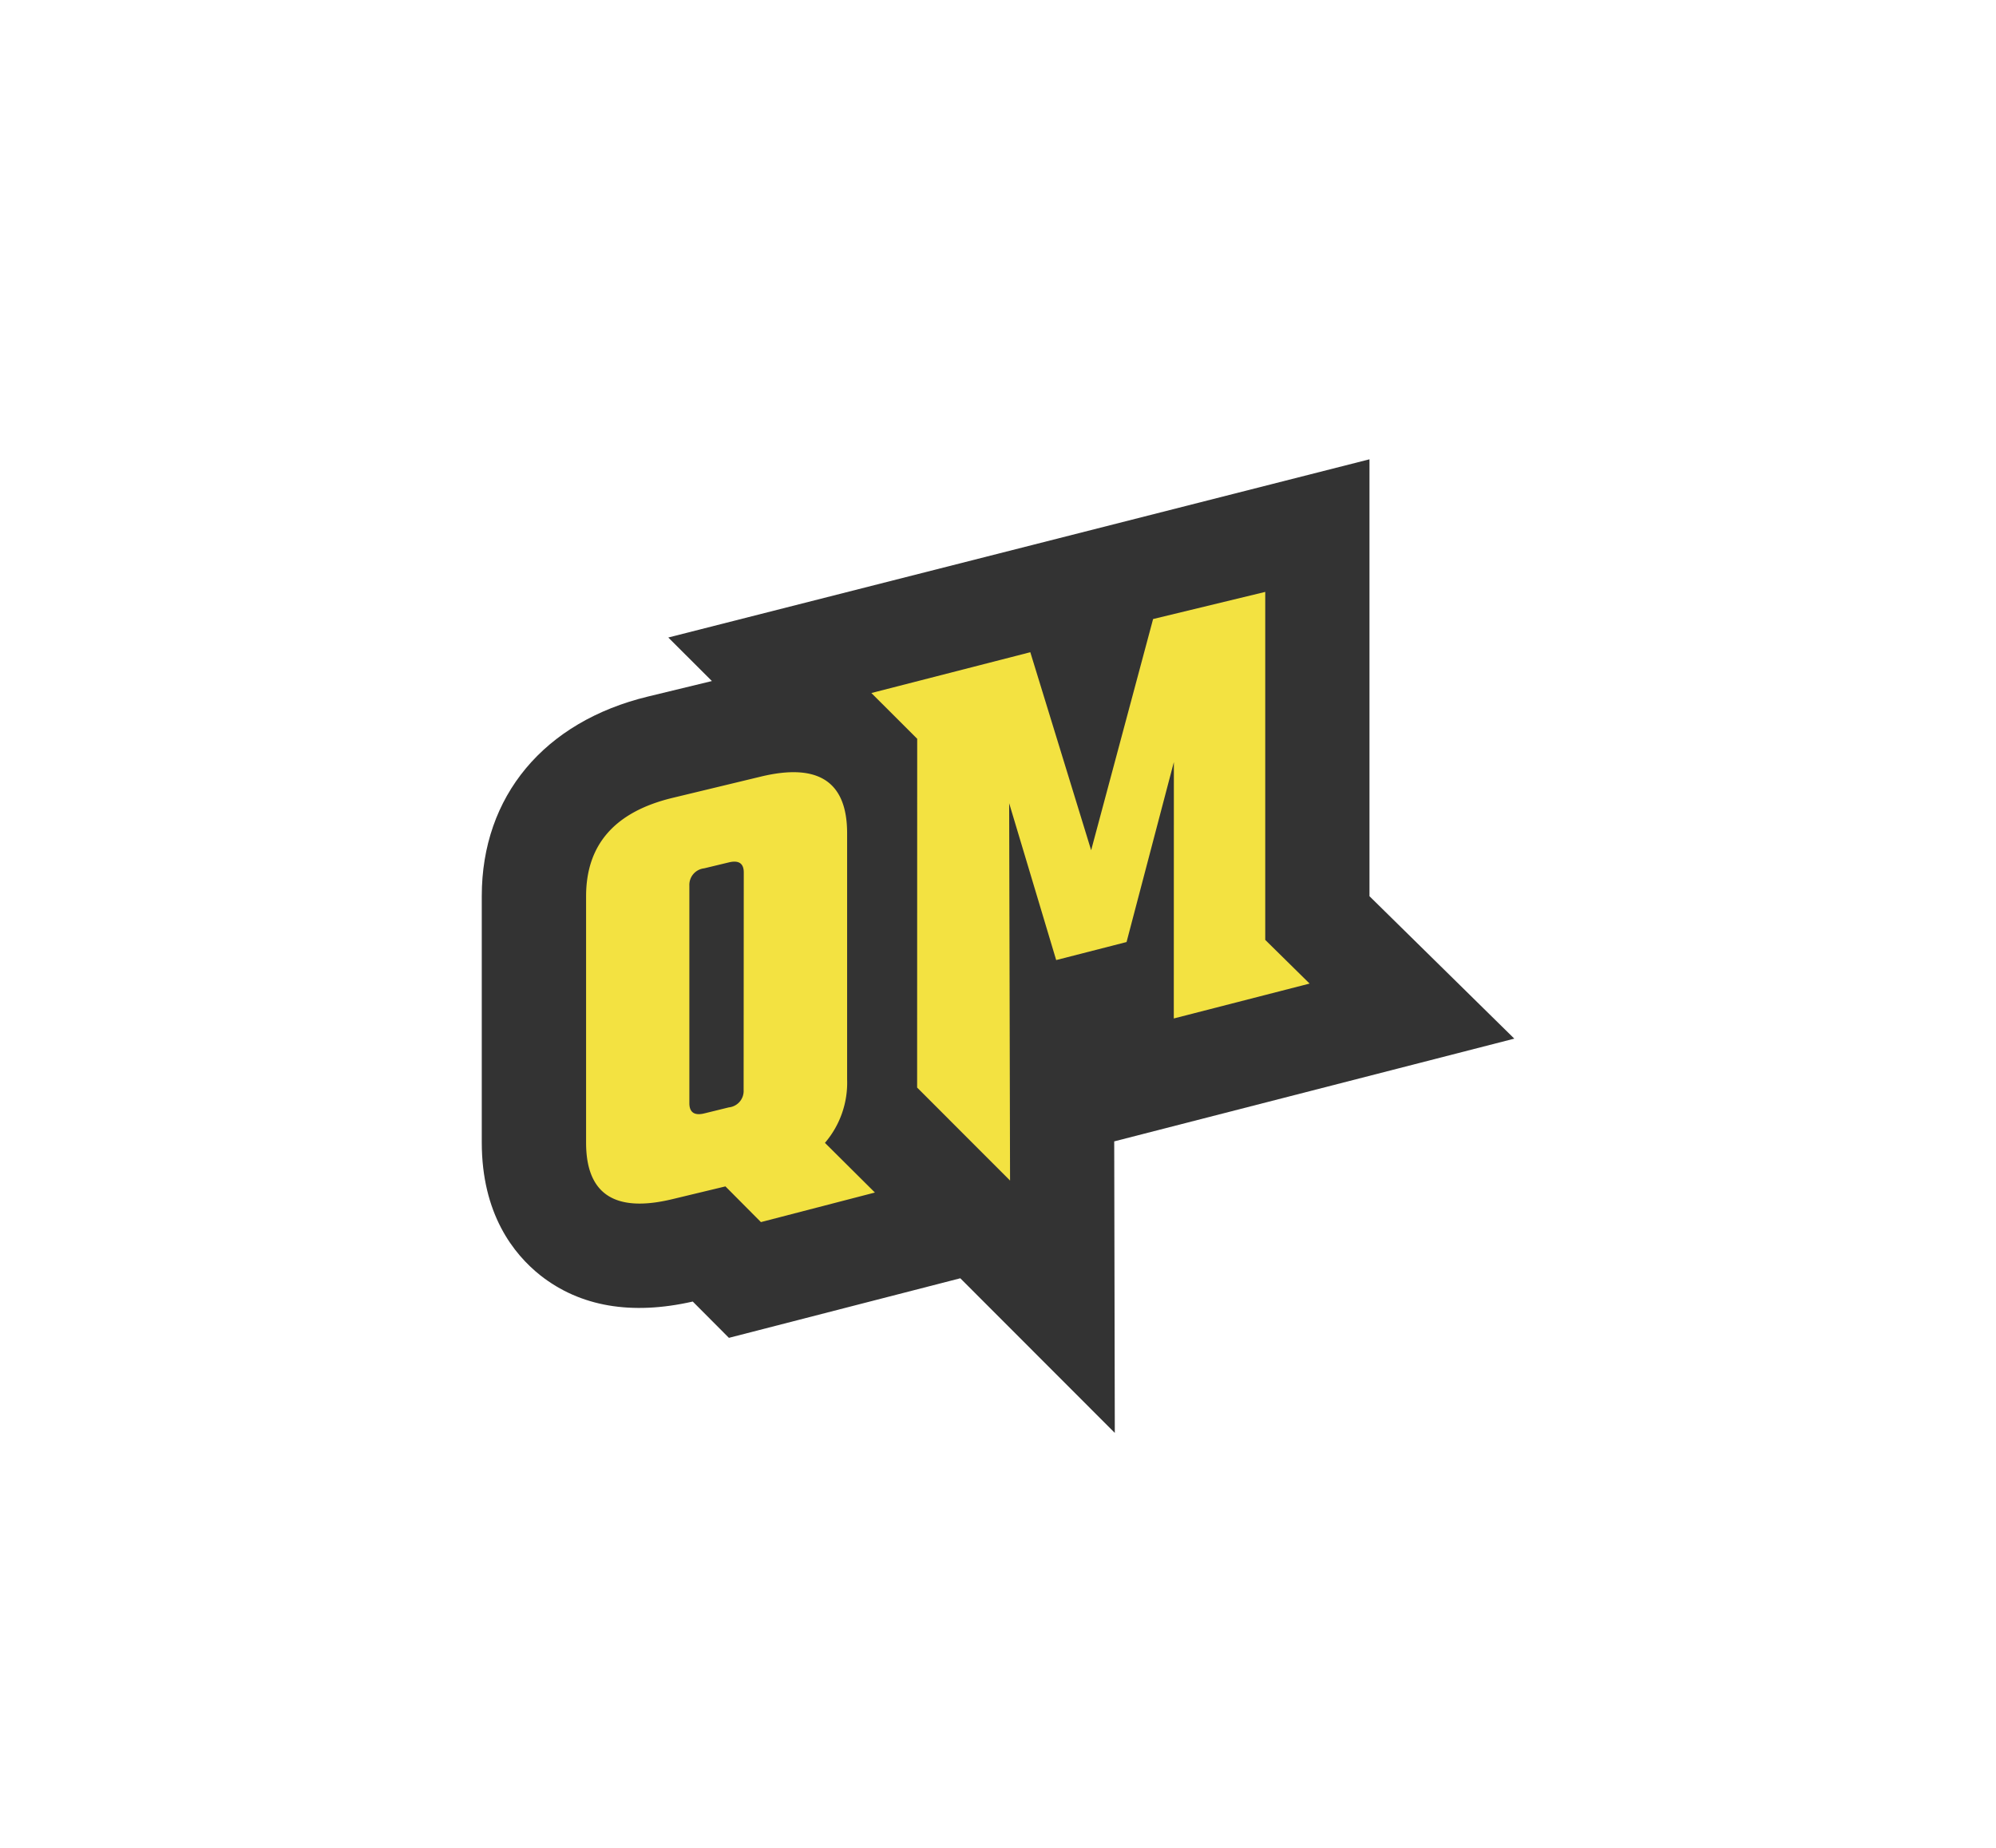
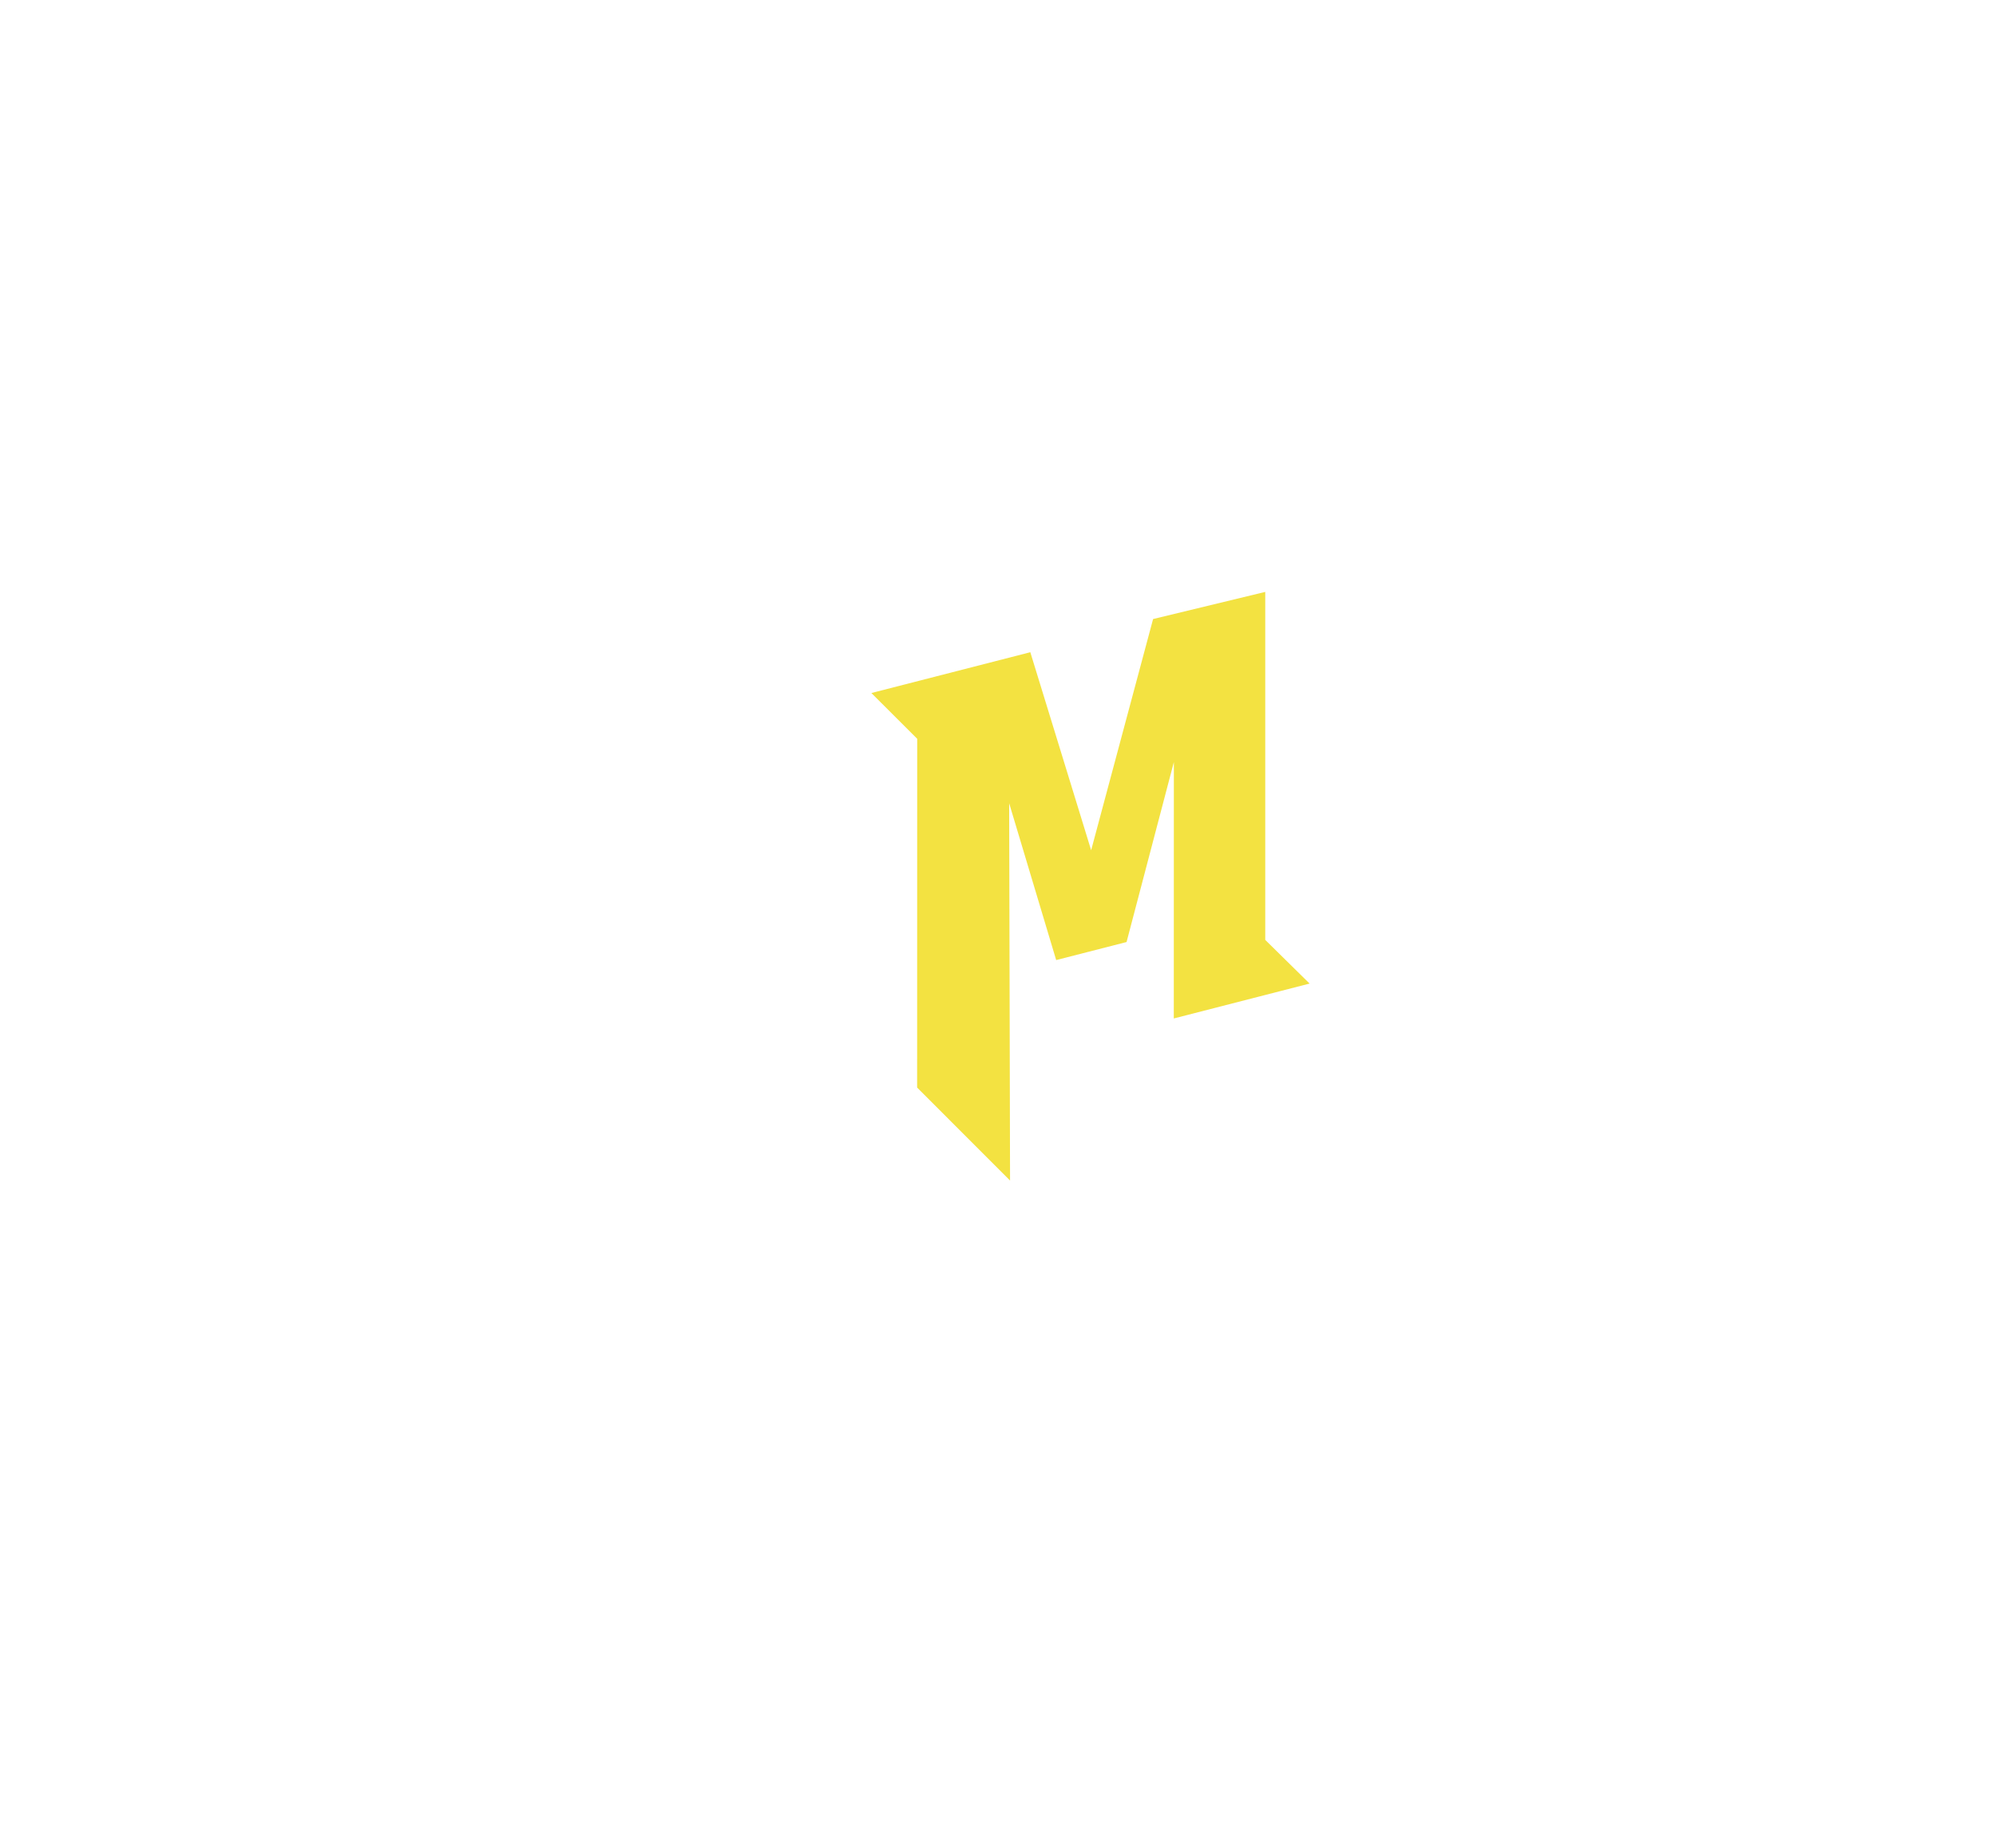
<svg xmlns="http://www.w3.org/2000/svg" viewBox="0 0 270 250">
  <defs>
    <style>.cls-1{fill:#333;}.cls-2{fill:#f3e241;}.cls-3{fill:none;}</style>
  </defs>
  <g id="Content">
-     <path class="cls-1" d="M204.84,140.52l-19.59-19.27V62.14L90.4,86.25l5.9,5.89-8.62,2.09c-14.09,3.4-22.51,13.51-22.51,27v33.32c0,9.7,4.31,15.12,7.93,18,5.38,4.23,12.32,5.42,20.61,3.54L98.6,181l31.3-8.06,20.9,20.92-.08-39.44Z" />
-     <path class="cls-2" d="M111.59,154.62a12.5,12.5,0,0,0,3-8.59v-33.3q0-10.5-11.72-7.65L91,107.94c-7.83,1.88-11.72,6.33-11.72,13.32l0,33.33c0,7,3.91,9.54,11.74,7.63l7.11-1.71,4.8,4.83,15.42-4Zm-11-7.14a2.23,2.23,0,0,1-2,2.34l-3.34.82c-1.32.32-2-.15-2-1.39V119.82a2.25,2.25,0,0,1,2-2.34l3.36-.81c1.32-.31,2,.13,2,1.37Z" />
    <polygon class="cls-2" points="177.15 133.07 158.78 137.79 158.79 103.1 152.39 127.45 142.87 129.89 136.51 108.67 136.63 159.72 124.06 147.14 124.07 99.95 117.87 93.76 139.37 88.24 147.6 115.03 155.98 83.75 171.15 80.08 171.15 127.16 177.15 133.07" />
  </g>
  <g id="Invisible_Borders" data-name="Invisible Borders">
    <rect class="cls-3" y="250" width="270" height="250" />
-     <rect class="cls-3" width="270" height="250" />
  </g>
</svg>